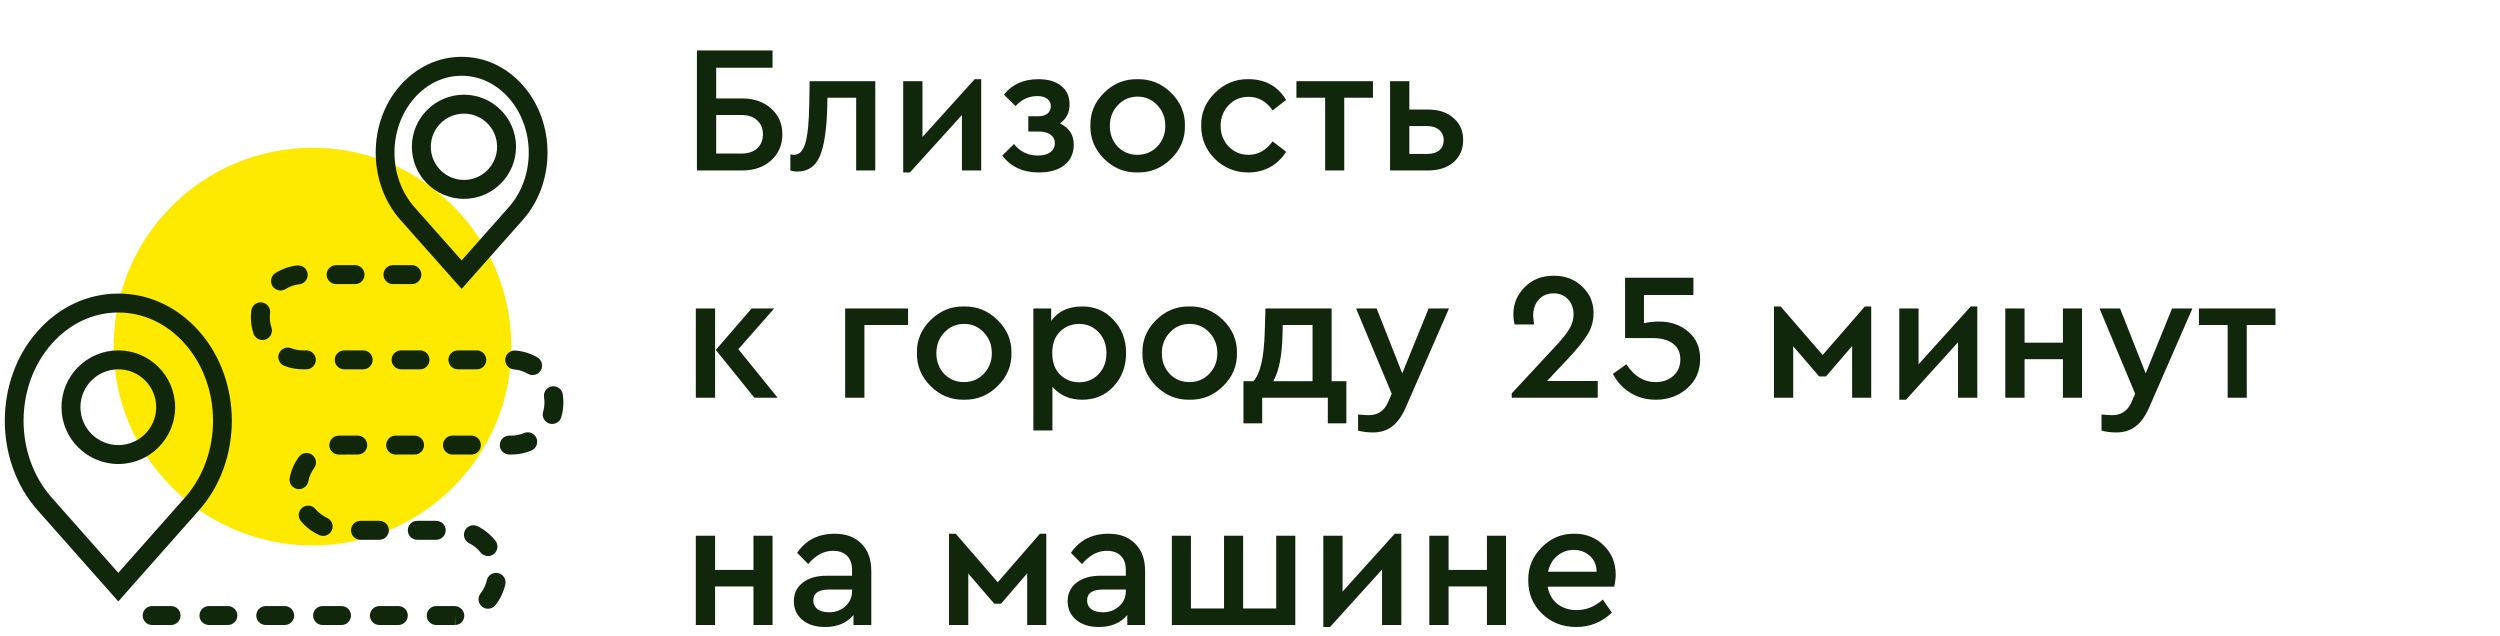
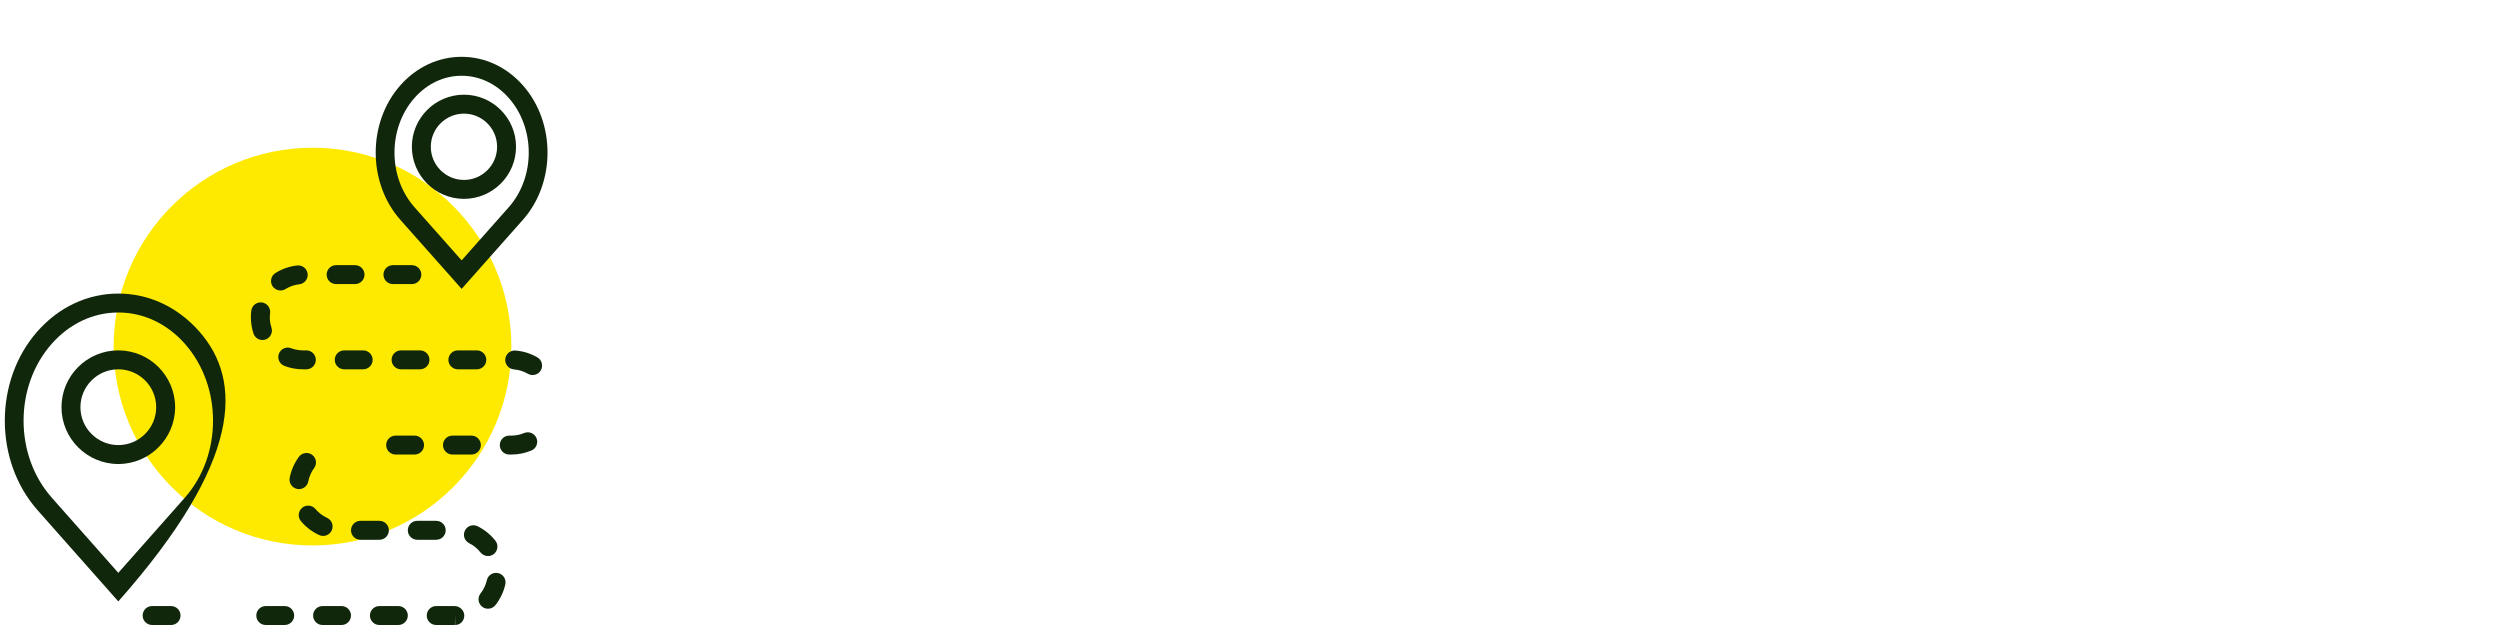
<svg xmlns="http://www.w3.org/2000/svg" width="220" height="56" viewBox="0 0 220 56" fill="none">
-   <path d="M61.328 15V4.44H67.984V5.96H63.024V8.664H65.296C66.352 8.664 67.205 8.957 67.856 9.544C68.517 10.131 68.848 10.888 68.848 11.816C68.848 12.755 68.517 13.523 67.856 14.12C67.205 14.707 66.352 15 65.296 15H61.328ZM63.024 13.512H65.232C65.829 13.512 66.293 13.363 66.624 13.064C66.965 12.755 67.136 12.339 67.136 11.816C67.136 11.293 66.965 10.883 66.624 10.584C66.293 10.275 65.829 10.12 65.232 10.12H63.024V13.512ZM71.247 7.144H77.023V15H75.343V8.6H72.815L72.799 9.384C72.746 11.432 72.522 12.899 72.127 13.784C71.743 14.659 71.087 15.096 70.159 15.096C69.935 15.096 69.732 15.064 69.551 15V13.592C69.722 13.613 69.828 13.624 69.871 13.624C70.34 13.624 70.676 13.272 70.879 12.568C71.082 11.864 71.194 10.712 71.215 9.112L71.247 7.144ZM85.77 6.968H86.346V15H84.65V10.12L80.074 15.176H79.482V7.144H81.178V12.056L85.77 6.968ZM94.49 12.712C94.49 13.491 94.213 14.099 93.658 14.536C93.114 14.963 92.362 15.176 91.402 15.176C90.016 15.176 88.949 14.68 88.202 13.688L89.226 12.68C89.781 13.352 90.48 13.688 91.322 13.688C91.791 13.688 92.159 13.592 92.426 13.4C92.693 13.197 92.826 12.931 92.826 12.6C92.826 12.28 92.698 12.029 92.442 11.848C92.197 11.667 91.85 11.576 91.402 11.576H90.49V10.232H91.354C91.717 10.232 91.994 10.152 92.186 9.992C92.378 9.832 92.474 9.613 92.474 9.336C92.474 9.069 92.368 8.856 92.154 8.696C91.951 8.536 91.663 8.456 91.29 8.456C90.533 8.456 89.893 8.749 89.37 9.336L88.346 8.328C89.061 7.421 90.069 6.968 91.37 6.968C92.234 6.968 92.906 7.165 93.386 7.56C93.877 7.944 94.122 8.488 94.122 9.192C94.122 9.917 93.84 10.472 93.274 10.856C94.085 11.251 94.49 11.869 94.49 12.712ZM95.954 11.064C95.933 9.944 96.333 8.979 97.154 8.168C97.986 7.347 98.968 6.947 100.098 6.968C101.24 6.947 102.226 7.347 103.058 8.168C103.89 8.989 104.296 9.955 104.274 11.064C104.296 12.184 103.89 13.155 103.058 13.976C102.226 14.797 101.24 15.197 100.098 15.176C98.968 15.197 97.986 14.797 97.154 13.976C96.333 13.144 95.933 12.173 95.954 11.064ZM102.546 11.08C102.546 10.355 102.312 9.747 101.842 9.256C101.373 8.755 100.797 8.504 100.114 8.504C99.421 8.504 98.84 8.755 98.37 9.256C97.901 9.747 97.666 10.355 97.666 11.08C97.666 11.805 97.896 12.413 98.354 12.904C98.824 13.384 99.405 13.624 100.098 13.624C100.792 13.624 101.373 13.379 101.842 12.888C102.312 12.397 102.546 11.795 102.546 11.08ZM105.704 11.064C105.683 9.944 106.088 8.979 106.92 8.168C107.752 7.347 108.734 6.947 109.864 6.968C111.336 6.968 112.44 7.576 113.176 8.792L111.992 9.72C111.438 8.92 110.734 8.52 109.88 8.52C109.176 8.52 108.59 8.765 108.12 9.256C107.651 9.747 107.416 10.349 107.416 11.064C107.416 11.789 107.651 12.397 108.12 12.888C108.59 13.379 109.176 13.624 109.88 13.624C110.712 13.624 111.416 13.229 111.992 12.44L113.176 13.352C112.824 13.928 112.36 14.376 111.784 14.696C111.208 15.016 110.568 15.176 109.864 15.176C108.702 15.176 107.715 14.776 106.904 13.976C106.104 13.176 105.704 12.205 105.704 11.064ZM116.613 15V8.6H114.085V7.144H120.821V8.6H118.293V15H116.613ZM122.326 15V7.144H124.022V9.64H125.67C126.598 9.64 127.339 9.885 127.894 10.376C128.47 10.856 128.758 11.501 128.758 12.312C128.758 13.133 128.475 13.789 127.91 14.28C127.344 14.76 126.598 15 125.67 15H122.326ZM124.022 13.544H125.606C126.064 13.544 126.416 13.437 126.662 13.224C126.918 13 127.046 12.701 127.046 12.328C127.046 11.955 126.912 11.656 126.646 11.432C126.39 11.208 126.038 11.096 125.59 11.096H124.022V13.544ZM61.232 35V27.144H62.928V35H61.232ZM64.976 30.728L68.432 35H66.384L62.992 30.792L66.144 27.144H68.128L64.976 30.728ZM74.373 35V27.144H79.909V28.6H76.069V35H74.373ZM80.689 31.064C80.667 29.944 81.067 28.979 81.889 28.168C82.721 27.347 83.702 26.947 84.833 26.968C85.974 26.947 86.961 27.347 87.793 28.168C88.625 28.989 89.03 29.955 89.009 31.064C89.03 32.184 88.625 33.155 87.793 33.976C86.961 34.797 85.974 35.197 84.833 35.176C83.702 35.197 82.721 34.797 81.889 33.976C81.067 33.144 80.667 32.173 80.689 31.064ZM87.281 31.08C87.281 30.355 87.046 29.747 86.577 29.256C86.107 28.755 85.531 28.504 84.849 28.504C84.155 28.504 83.574 28.755 83.105 29.256C82.635 29.747 82.401 30.355 82.401 31.08C82.401 31.805 82.63 32.413 83.089 32.904C83.558 33.384 84.139 33.624 84.833 33.624C85.526 33.624 86.107 33.379 86.577 32.888C87.046 32.397 87.281 31.795 87.281 31.08ZM99.095 31.064C99.095 32.237 98.727 33.219 97.991 34.008C97.265 34.787 96.348 35.176 95.239 35.176C94.151 35.176 93.276 34.797 92.615 34.04V37.88H90.935V27.144H92.503V28.248C93.1 27.395 94.012 26.968 95.239 26.968C96.348 26.968 97.265 27.363 97.991 28.152C98.727 28.931 99.095 29.901 99.095 31.064ZM96.679 32.92C97.137 32.44 97.367 31.827 97.367 31.08C97.367 30.333 97.137 29.72 96.679 29.24C96.22 28.749 95.649 28.504 94.967 28.504C94.305 28.504 93.745 28.728 93.287 29.176C92.828 29.624 92.599 30.253 92.599 31.064C92.599 31.885 92.828 32.52 93.287 32.968C93.745 33.416 94.305 33.64 94.967 33.64C95.649 33.64 96.22 33.4 96.679 32.92ZM100.533 31.064C100.511 29.944 100.911 28.979 101.733 28.168C102.565 27.347 103.546 26.947 104.677 26.968C105.818 26.947 106.805 27.347 107.637 28.168C108.469 28.989 108.874 29.955 108.852 31.064C108.874 32.184 108.469 33.155 107.637 33.976C106.805 34.797 105.818 35.197 104.677 35.176C103.546 35.197 102.565 34.797 101.733 33.976C100.911 33.144 100.511 32.173 100.533 31.064ZM107.125 31.08C107.125 30.355 106.89 29.747 106.421 29.256C105.951 28.755 105.375 28.504 104.693 28.504C103.999 28.504 103.418 28.755 102.949 29.256C102.479 29.747 102.245 30.355 102.245 31.08C102.245 31.805 102.474 32.413 102.933 32.904C103.402 33.384 103.983 33.624 104.677 33.624C105.37 33.624 105.951 33.379 106.421 32.888C106.89 32.397 107.125 31.795 107.125 31.08ZM117.184 33.544H118.48V37.256H116.848V35H111.072V37.256H109.424V33.544H110.304C110.901 32.904 111.232 31.469 111.296 29.24L111.36 27.144H117.184V33.544ZM112.048 33.544H115.504V28.6H112.88L112.864 29.4C112.821 31.299 112.549 32.68 112.048 33.544ZM125.719 27.144H127.511L123.687 35.896C123.357 36.643 122.962 37.187 122.503 37.528C122.045 37.88 121.479 38.056 120.807 38.056C120.359 38.056 119.927 38.003 119.511 37.896V36.472C119.949 36.515 120.258 36.536 120.439 36.536C121.25 36.536 121.821 36.152 122.151 35.384L122.471 34.648L119.335 27.144H121.143L123.399 32.856L125.719 27.144ZM136.137 33.528H140.601V35H133.033V34.616L136.793 30.568C137.401 29.928 137.833 29.395 138.089 28.968C138.345 28.541 138.473 28.109 138.473 27.672C138.473 27.128 138.313 26.685 137.993 26.344C137.673 25.992 137.246 25.816 136.713 25.816C136.18 25.816 135.748 25.997 135.417 26.36C135.086 26.723 134.921 27.181 134.921 27.736C134.921 27.928 134.948 28.2 135.001 28.552H133.289C133.214 28.285 133.177 27.981 133.177 27.64C133.177 26.733 133.508 25.944 134.169 25.272C134.83 24.6 135.684 24.264 136.729 24.264C137.732 24.264 138.564 24.579 139.225 25.208C139.897 25.837 140.233 26.616 140.233 27.544C140.233 28.269 140.041 28.925 139.657 29.512C139.316 30.056 138.761 30.739 137.993 31.56L136.137 33.528ZM149.613 31.592C149.613 32.637 149.234 33.496 148.477 34.168C147.72 34.84 146.802 35.176 145.725 35.176C144.872 35.176 144.12 34.973 143.469 34.568C142.818 34.163 142.306 33.608 141.933 32.904L143.117 32.056C143.8 33.101 144.653 33.624 145.677 33.624C146.317 33.624 146.84 33.443 147.245 33.08C147.661 32.707 147.869 32.221 147.869 31.624C147.869 31.027 147.656 30.568 147.229 30.248C146.813 29.917 146.216 29.752 145.437 29.752H143.005V24.44H149.021V25.96H144.669V28.44C145.085 28.344 145.533 28.296 146.013 28.296C147.016 28.296 147.864 28.589 148.557 29.176C149.261 29.763 149.613 30.568 149.613 31.592ZM156.107 35V26.968H156.699L160.395 31.24L164.107 26.968H164.667V35H162.987V30.456L160.683 33.128H160.091L157.803 30.472V35H156.107ZM173.426 26.968H174.002V35H172.306V30.12L167.73 35.176H167.138V27.144H168.834V32.056L173.426 26.968ZM176.466 35V27.144H178.162V30.152H181.538V27.144H183.218V35H181.538V31.608H178.162V35H176.466ZM191.141 27.144H192.933L189.109 35.896C188.778 36.643 188.384 37.187 187.925 37.528C187.466 37.88 186.901 38.056 186.229 38.056C185.781 38.056 185.349 38.003 184.933 37.896V36.472C185.37 36.515 185.68 36.536 185.861 36.536C186.672 36.536 187.242 36.152 187.573 35.384L187.893 34.648L184.757 27.144H186.565L188.821 32.856L191.141 27.144ZM196.034 35V28.6H193.506V27.144H200.242V28.6H197.714V35H196.034ZM61.232 55V47.144H62.928V50.152H66.304V47.144H67.984V55H66.304V51.608H62.928V55H61.232ZM76.675 50.248V55H75.107V54.12C74.52 54.824 73.683 55.176 72.595 55.176C71.773 55.176 71.112 54.968 70.611 54.552C70.109 54.136 69.859 53.587 69.859 52.904C69.859 52.221 70.12 51.677 70.643 51.272C71.165 50.867 71.869 50.664 72.755 50.664H74.979V50.152C74.979 49.608 74.829 49.192 74.531 48.904C74.243 48.616 73.832 48.472 73.299 48.472C72.499 48.472 71.773 48.861 71.123 49.64L70.147 48.648C70.915 47.528 72.019 46.968 73.459 46.968C74.44 46.968 75.219 47.256 75.795 47.832C76.381 48.408 76.675 49.213 76.675 50.248ZM74.979 52.024V51.88H72.963C72.035 51.88 71.571 52.2 71.571 52.84C71.571 53.16 71.693 53.416 71.939 53.608C72.195 53.789 72.531 53.88 72.947 53.88C73.523 53.88 74.003 53.704 74.387 53.352C74.781 53 74.979 52.557 74.979 52.024ZM83.513 55V46.968H84.105L87.801 51.24L91.513 46.968H92.073V55H90.393V50.456L88.089 53.128H87.497L85.209 50.472V55H83.513ZM100.769 50.248V55H99.201V54.12C98.614 54.824 97.776 55.176 96.689 55.176C95.867 55.176 95.206 54.968 94.704 54.552C94.203 54.136 93.953 53.587 93.953 52.904C93.953 52.221 94.214 51.677 94.737 51.272C95.259 50.867 95.963 50.664 96.849 50.664H99.073V50.152C99.073 49.608 98.923 49.192 98.624 48.904C98.337 48.616 97.926 48.472 97.392 48.472C96.593 48.472 95.867 48.861 95.216 49.64L94.24 48.648C95.008 47.528 96.112 46.968 97.552 46.968C98.534 46.968 99.312 47.256 99.888 47.832C100.475 48.408 100.769 49.213 100.769 50.248ZM99.073 52.024V51.88H97.056C96.129 51.88 95.665 52.2 95.665 52.84C95.665 53.16 95.787 53.416 96.032 53.608C96.288 53.789 96.624 53.88 97.04 53.88C97.617 53.88 98.097 53.704 98.481 53.352C98.875 53 99.073 52.557 99.073 52.024ZM103.123 55V47.144H104.803V53.544H107.715V47.144H109.395V53.544H112.307V47.144H113.987V55H103.123ZM122.739 46.968H123.315V55H121.619V50.12L117.043 55.176H116.451V47.144H118.147V52.056L122.739 46.968ZM125.779 55V47.144H127.475V50.152H130.851V47.144H132.531V55H130.851V51.608H127.475V55H125.779ZM142.054 51.624H136.198C136.304 52.264 136.587 52.771 137.046 53.144C137.515 53.507 138.086 53.688 138.758 53.688C139.59 53.688 140.352 53.379 141.046 52.76L141.846 53.912C140.96 54.755 139.915 55.176 138.71 55.176C137.515 55.176 136.512 54.787 135.702 54.008C134.891 53.219 134.486 52.243 134.486 51.08C134.464 49.949 134.859 48.979 135.67 48.168C136.48 47.347 137.44 46.947 138.55 46.968C139.584 46.968 140.448 47.315 141.142 48.008C141.835 48.691 142.182 49.544 142.182 50.568C142.182 50.877 142.139 51.229 142.054 51.624ZM136.23 50.312H140.502C140.491 49.725 140.294 49.261 139.91 48.92C139.526 48.568 139.051 48.392 138.486 48.392C137.931 48.392 137.446 48.568 137.03 48.92C136.624 49.261 136.358 49.725 136.23 50.312Z" fill="#11270B" />
  <circle cx="27.5" cy="30.5" r="17.5" fill="#FEEA00" />
-   <path d="M17.518 29.148C15.625 27.01 13.102 25.833 10.411 25.833C7.72 25.833 5.197 27.01 3.305 29.148C-0.538 33.49 -0.538 40.554 3.305 44.897L10.411 52.924L17.517 44.897C21.361 40.554 21.361 33.49 17.518 29.148ZM16.269 43.792L10.412 50.409L4.553 43.792C1.248 40.059 1.248 33.985 4.553 30.253C6.124 28.477 8.205 27.5 10.411 27.5C12.617 27.5 14.698 28.477 16.268 30.253C19.573 33.985 19.573 40.058 16.269 43.792Z" fill="#11270B" />
+   <path d="M17.518 29.148C15.625 27.01 13.102 25.833 10.411 25.833C7.72 25.833 5.197 27.01 3.305 29.148C-0.538 33.49 -0.538 40.554 3.305 44.897L10.411 52.924C21.361 40.554 21.361 33.49 17.518 29.148ZM16.269 43.792L10.412 50.409L4.553 43.792C1.248 40.059 1.248 33.985 4.553 30.253C6.124 28.477 8.205 27.5 10.411 27.5C12.617 27.5 14.698 28.477 16.268 30.253C19.573 33.985 19.573 40.058 16.269 43.792Z" fill="#11270B" />
  <path d="M40.623 25.422L46.009 19.351C48.907 16.084 48.907 10.771 46.009 7.504C44.576 5.889 42.663 5 40.622 5C38.582 5 36.668 5.889 35.235 7.504C32.337 10.771 32.337 16.084 35.235 19.351L40.623 25.422ZM36.482 8.611C37.594 7.357 39.064 6.667 40.622 6.667C42.18 6.667 43.65 7.357 44.763 8.611C47.119 11.267 47.119 15.588 44.763 18.244L40.623 22.912L36.482 18.244C34.125 15.588 34.125 11.267 36.482 8.611Z" fill="#11270B" />
  <path d="M43.837 50.431C43.388 50.33 42.942 50.612 42.841 51.061C42.745 51.486 42.559 51.877 42.288 52.221C42.004 52.583 42.066 53.107 42.428 53.391C42.582 53.511 42.763 53.569 42.943 53.569C43.19 53.569 43.434 53.46 43.599 53.251C44.019 52.718 44.319 52.087 44.467 51.428C44.568 50.977 44.286 50.532 43.837 50.431Z" fill="#11270B" />
  <path d="M26.663 30.833C26.302 30.832 25.951 30.768 25.619 30.642C25.193 30.479 24.709 30.693 24.544 31.123C24.38 31.553 24.596 32.035 25.025 32.199C25.547 32.398 26.096 32.499 26.661 32.5H26.959C27.419 32.5 27.792 32.127 27.792 31.667C27.792 31.206 27.419 30.833 26.959 30.833H26.663Z" fill="#11270B" />
  <path d="M24.684 25.563C24.835 25.563 24.987 25.523 25.124 25.438C25.494 25.207 25.902 25.067 26.336 25.018C26.794 24.968 27.123 24.556 27.073 24.098C27.023 23.641 26.614 23.314 26.154 23.361C25.468 23.437 24.825 23.658 24.242 24.023C23.851 24.266 23.733 24.78 23.976 25.171C24.134 25.424 24.406 25.563 24.684 25.563Z" fill="#11270B" />
  <path d="M15.053 53.333H13.387C12.926 53.333 12.553 53.706 12.553 54.167C12.553 54.627 12.926 55 13.387 55H15.053C15.514 55 15.887 54.627 15.887 54.167C15.887 53.706 15.514 53.333 15.053 53.333Z" fill="#11270B" />
-   <path d="M29.994 38.333C29.923 38.333 29.852 38.335 29.781 38.338C29.321 38.357 28.964 38.745 28.983 39.205C29 39.653 29.37 40.004 29.814 40.004C29.826 40.004 29.838 40.004 29.849 40.003L31.482 40C31.943 40 32.315 39.627 32.315 39.167C32.315 38.706 31.943 38.333 31.482 38.333H29.994Z" fill="#11270B" />
  <path d="M29.578 25H31.244C31.705 25 32.078 24.628 32.078 24.167C32.078 23.706 31.705 23.333 31.244 23.333H29.578C29.117 23.333 28.744 23.706 28.744 24.167C28.744 24.628 29.117 25 29.578 25Z" fill="#11270B" />
  <path d="M39.815 38.333C39.354 38.333 38.982 38.706 38.982 39.167C38.982 39.627 39.354 40 39.815 40H41.482C41.943 40 42.315 39.627 42.315 39.167C42.315 38.706 41.943 38.333 41.482 38.333H39.815Z" fill="#11270B" />
  <path d="M42.793 31.667C42.793 31.206 42.42 30.833 41.959 30.833H40.293C39.832 30.833 39.459 31.206 39.459 31.667C39.459 32.127 39.832 32.5 40.293 32.5H41.959C42.419 32.5 42.793 32.127 42.793 31.667Z" fill="#11270B" />
  <path d="M34.815 40H36.482C36.943 40 37.315 39.627 37.315 39.167C37.315 38.706 36.943 38.333 36.482 38.333H34.815C34.354 38.333 33.982 38.706 33.982 39.167C33.982 39.627 34.355 40 34.815 40Z" fill="#11270B" />
  <path d="M36.244 25C36.705 25 37.078 24.628 37.078 24.167C37.078 23.706 36.705 23.333 36.244 23.333H34.578C34.117 23.333 33.744 23.706 33.744 24.167C33.744 24.628 34.117 25 34.578 25H36.244Z" fill="#11270B" />
  <path d="M30.293 30.833C29.832 30.833 29.459 31.206 29.459 31.667C29.459 32.127 29.832 32.5 30.293 32.5H31.959C32.42 32.5 32.793 32.127 32.793 31.667C32.793 31.206 32.42 30.833 31.959 30.833H30.293Z" fill="#11270B" />
  <path d="M37.793 31.667C37.793 31.206 37.42 30.833 36.959 30.833H35.293C34.832 30.833 34.459 31.206 34.459 31.667C34.459 32.127 34.832 32.5 35.293 32.5H36.959C37.419 32.5 37.793 32.127 37.793 31.667Z" fill="#11270B" />
-   <path d="M49.522 34.693C49.448 34.238 49.019 33.928 48.567 34.002C48.112 34.075 47.803 34.503 47.876 34.958C47.899 35.106 47.913 35.257 47.911 35.417C47.911 35.697 47.871 35.974 47.793 36.241C47.663 36.682 47.916 37.146 48.358 37.275C48.437 37.297 48.515 37.308 48.593 37.308C48.953 37.308 49.286 37.073 49.393 36.709C49.515 36.29 49.578 35.856 49.578 35.423C49.579 35.183 49.561 34.938 49.522 34.693Z" fill="#11270B" />
  <path d="M35.053 53.333H33.387C32.926 53.333 32.553 53.706 32.553 54.167C32.553 54.627 32.926 55 33.387 55H35.053C35.514 55 35.887 54.627 35.887 54.167C35.887 53.706 35.514 53.333 35.053 53.333Z" fill="#11270B" />
  <path d="M30.053 53.333H28.387C27.926 53.333 27.553 53.706 27.553 54.167C27.553 54.627 27.926 55 28.387 55H30.053C30.514 55 30.887 54.627 30.887 54.167C30.887 53.706 30.514 53.333 30.053 53.333Z" fill="#11270B" />
  <path d="M39.221 46.667C39.221 46.206 38.849 45.833 38.388 45.833H36.721C36.26 45.833 35.888 46.206 35.888 46.667C35.888 47.127 36.26 47.5 36.721 47.5H38.388C38.848 47.5 39.221 47.127 39.221 46.667Z" fill="#11270B" />
  <path d="M34.221 46.667C34.221 46.206 33.849 45.833 33.388 45.833H31.721C31.26 45.833 30.888 46.206 30.888 46.667C30.888 47.127 31.26 47.5 31.721 47.5H33.388C33.848 47.5 34.221 47.127 34.221 46.667Z" fill="#11270B" />
  <path d="M39.994 53.333H38.386C37.925 53.333 37.553 53.706 37.553 54.167C37.553 54.627 37.925 55 38.386 55L40.028 54.999L40.053 54.166V54.999C40.513 54.999 40.857 54.627 40.857 54.166C40.857 53.706 40.455 53.333 39.994 53.333Z" fill="#11270B" />
  <path d="M42.943 48.932C43.123 48.932 43.305 48.874 43.457 48.754C43.819 48.469 43.881 47.945 43.597 47.584C43.178 47.052 42.637 46.612 42.031 46.311C41.617 46.105 41.118 46.274 40.913 46.686C40.709 47.098 40.877 47.598 41.288 47.803C41.674 47.994 42.019 48.275 42.286 48.615C42.451 48.823 42.695 48.932 42.943 48.932Z" fill="#11270B" />
  <path d="M46.121 38.108C45.763 38.258 45.385 38.333 44.994 38.333H44.815C44.354 38.333 43.982 38.706 43.982 39.167C43.982 39.627 44.354 40 44.815 40H44.994C45.608 40 46.203 39.88 46.765 39.644C47.19 39.466 47.389 38.977 47.211 38.553C47.033 38.129 46.542 37.929 46.121 38.108Z" fill="#11270B" />
  <path d="M23.358 29.879C23.794 29.735 24.033 29.264 23.889 28.827C23.794 28.534 23.744 28.228 23.744 27.92C23.745 27.794 23.753 27.668 23.768 27.546C23.825 27.089 23.502 26.672 23.045 26.615C22.574 26.562 22.171 26.883 22.114 27.337C22.091 27.526 22.078 27.718 22.078 27.916C22.078 28.406 22.154 28.887 22.305 29.348C22.421 29.698 22.747 29.921 23.097 29.921C23.183 29.921 23.272 29.908 23.358 29.879Z" fill="#11270B" />
-   <path d="M20.053 53.333H18.387C17.926 53.333 17.553 53.706 17.553 54.167C17.553 54.627 17.926 55 18.387 55H20.053C20.514 55 20.887 54.627 20.887 54.167C20.887 53.706 20.514 53.333 20.053 53.333Z" fill="#11270B" />
  <path d="M28.435 47.162C28.752 47.162 29.053 46.981 29.193 46.675C29.384 46.256 29.201 45.762 28.782 45.571C28.392 45.392 28.038 45.123 27.759 44.791C27.462 44.438 26.938 44.392 26.585 44.689C26.233 44.985 26.187 45.511 26.483 45.863C26.92 46.383 27.475 46.806 28.089 47.086C28.202 47.137 28.319 47.162 28.435 47.162Z" fill="#11270B" />
  <path d="M47.288 31.448C46.694 31.103 46.044 30.901 45.358 30.847C44.9 30.813 44.498 31.152 44.462 31.613C44.426 32.072 44.769 32.472 45.228 32.508C45.663 32.542 46.075 32.671 46.453 32.89C46.584 32.967 46.728 33.002 46.87 33.002C47.158 33.002 47.438 32.853 47.592 32.587C47.823 32.19 47.687 31.68 47.288 31.448Z" fill="#11270B" />
  <path d="M25.053 53.333H23.387C22.926 53.333 22.553 53.706 22.553 54.167C22.553 54.627 22.926 55 23.387 55H25.053C25.514 55 25.887 54.627 25.887 54.167C25.887 53.706 25.514 53.333 25.053 53.333Z" fill="#11270B" />
  <path d="M27.129 42.366C27.212 41.938 27.385 41.542 27.645 41.188C27.918 40.818 27.838 40.297 27.468 40.023C27.097 39.752 26.576 39.83 26.303 40.201C25.895 40.756 25.622 41.378 25.492 42.053C25.405 42.504 25.701 42.941 26.154 43.028C26.206 43.038 26.259 43.043 26.311 43.043C26.703 43.042 27.052 42.764 27.129 42.366Z" fill="#11270B" />
  <path d="M40.828 17.5C43.354 17.5 45.411 15.443 45.411 12.917C45.411 10.39 43.354 8.333 40.828 8.333C38.301 8.333 36.244 10.39 36.244 12.917C36.244 15.443 38.301 17.5 40.828 17.5ZM40.828 10C42.436 10 43.744 11.308 43.744 12.917C43.744 14.525 42.436 15.833 40.828 15.833C39.219 15.833 37.911 14.525 37.911 12.917C37.911 11.308 39.22 10 40.828 10Z" fill="#11270B" />
  <path d="M10.411 30.833C7.653 30.833 5.411 33.076 5.411 35.833C5.411 38.591 7.653 40.833 10.411 40.833C13.168 40.833 15.411 38.591 15.411 35.833C15.411 33.076 13.168 30.833 10.411 30.833ZM10.411 39.167C8.573 39.167 7.078 37.672 7.078 35.833C7.078 33.995 8.573 32.5 10.411 32.5C12.249 32.5 13.744 33.995 13.744 35.833C13.744 37.672 12.249 39.167 10.411 39.167Z" fill="#11270B" />
</svg>